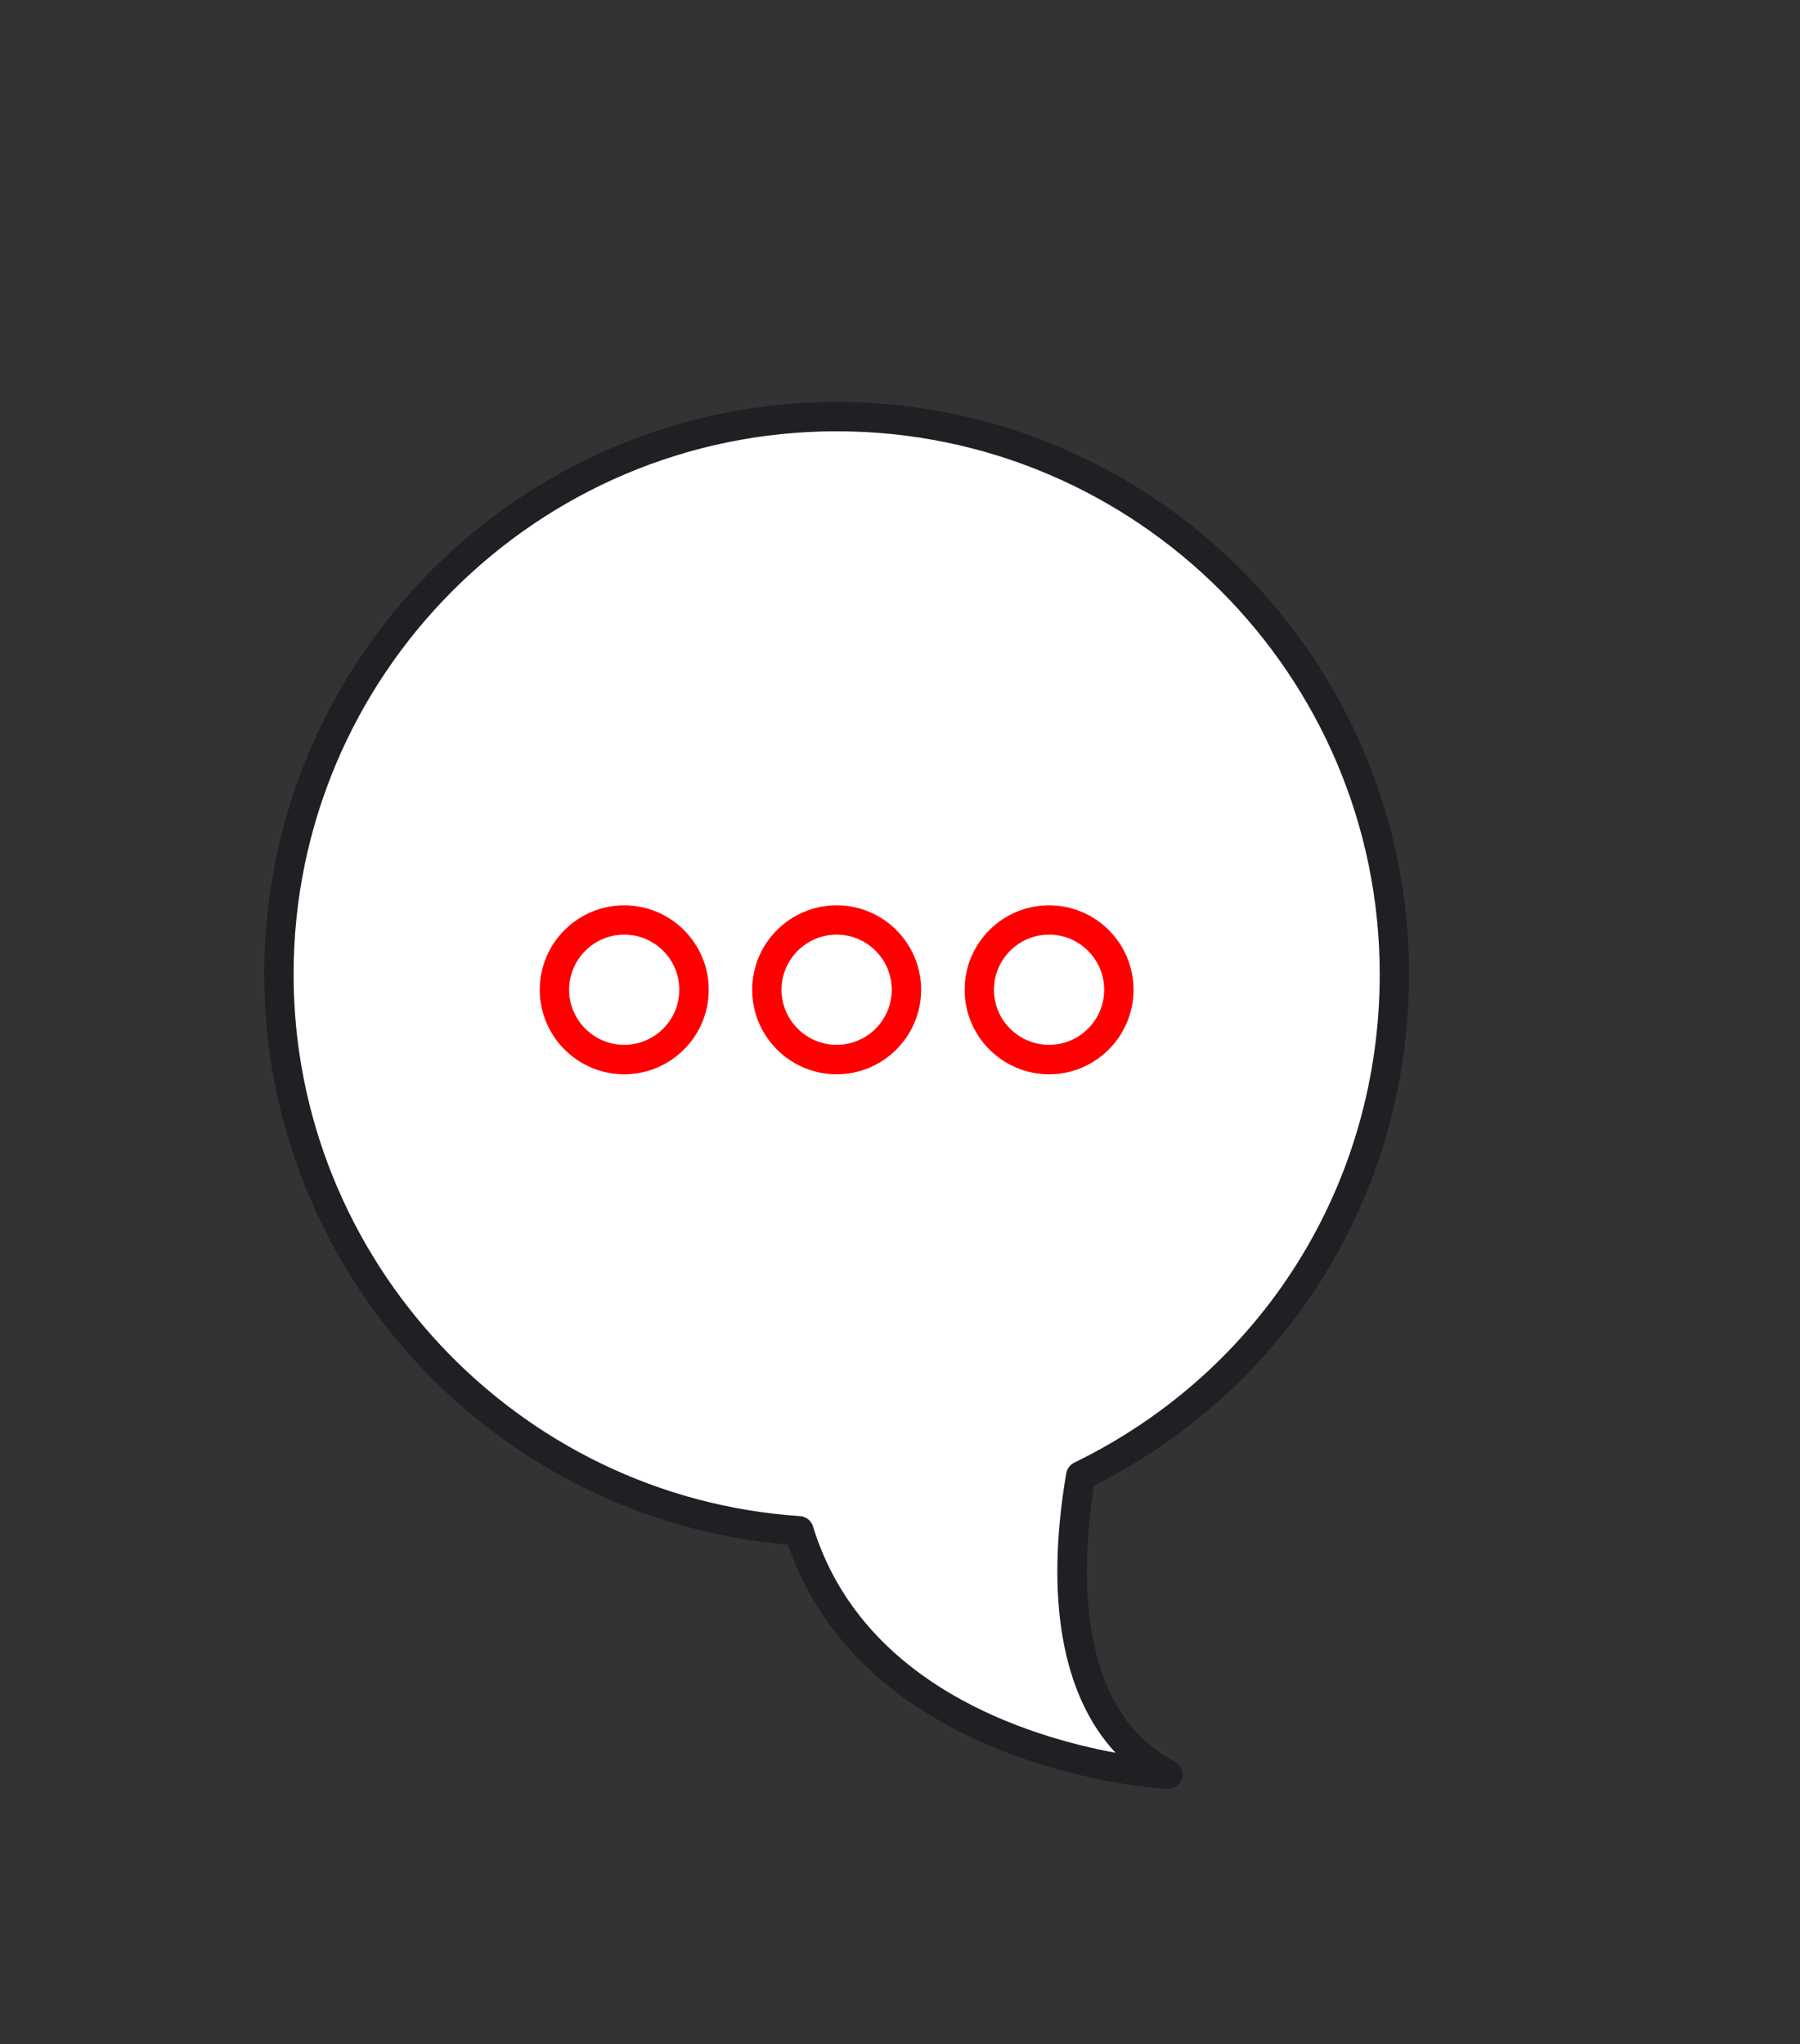
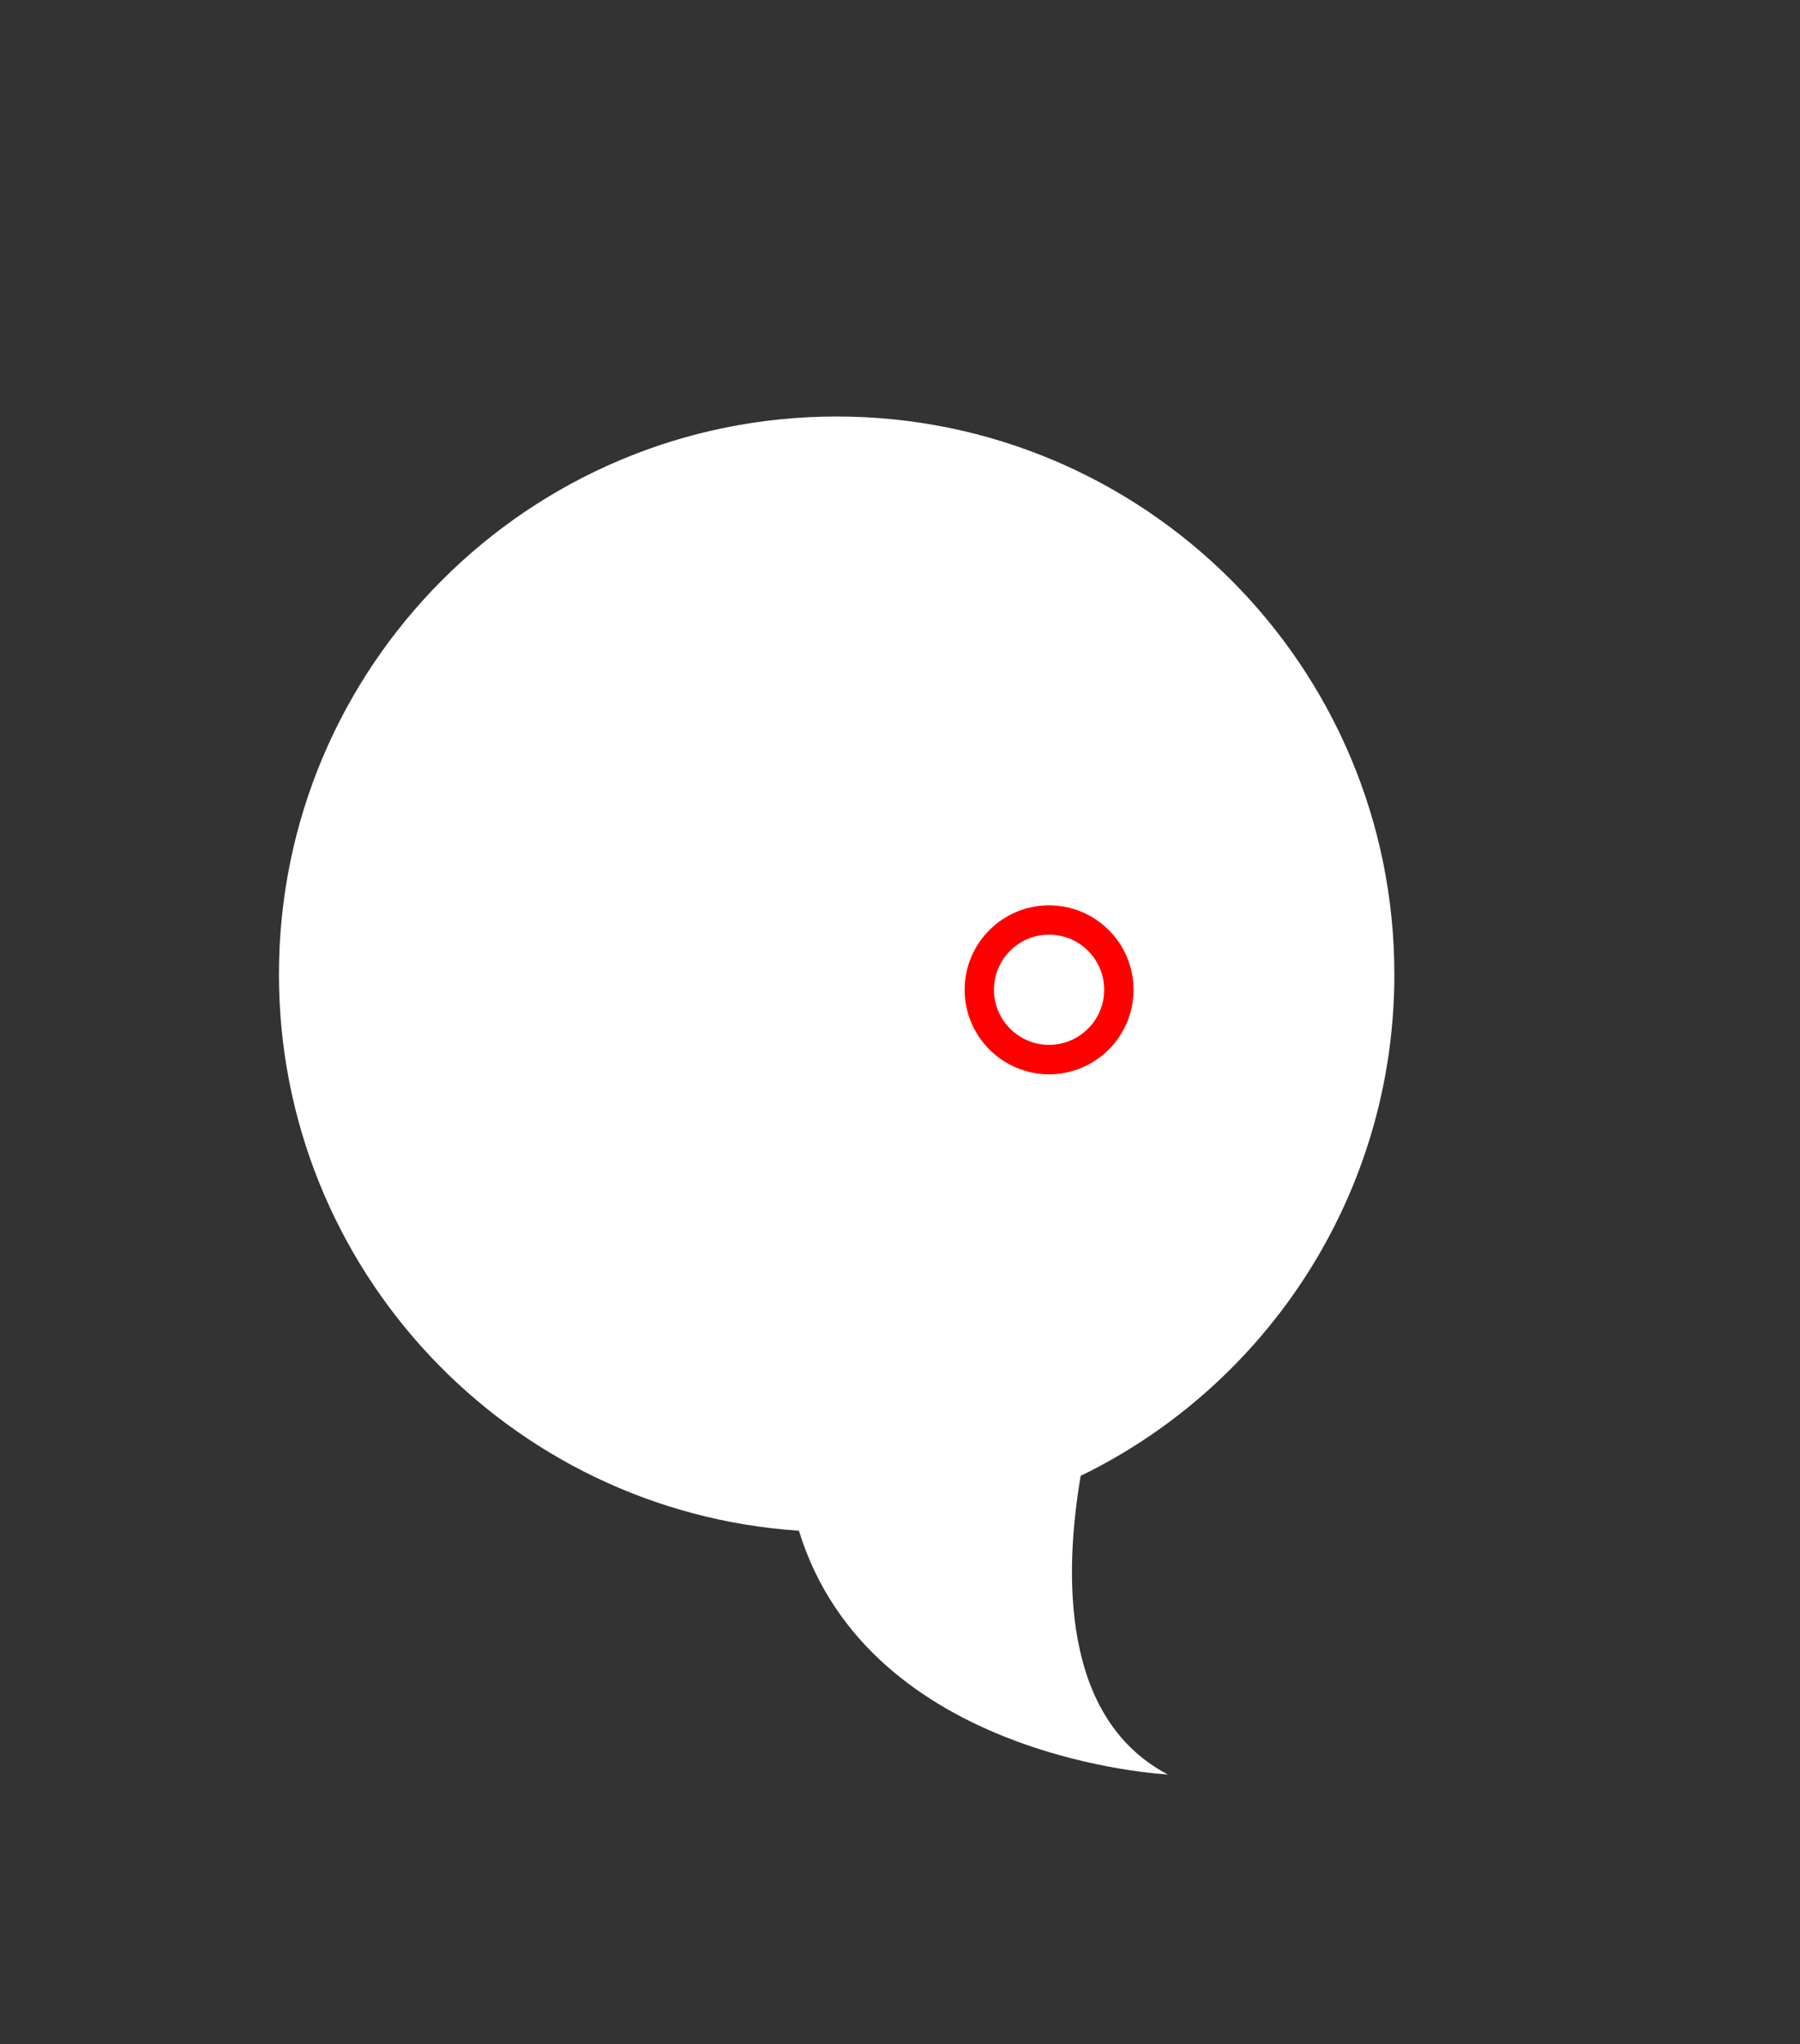
<svg xmlns="http://www.w3.org/2000/svg" xmlns:ns1="http://www.inkscape.org/namespaces/inkscape" xmlns:ns2="http://sodipodi.sourceforge.net/DTD/sodipodi-0.dtd" width="22.288mm" height="25.313mm" viewBox="0 0 22.288 25.313" version="1.1" id="svg7133" ns1:version="0.92.2 2405546, 2018-03-11" ns2:docname="speech.svg">
  <rect x="0" y="0" width="22.288" height="25.313" fill="#333333" stroke="none" />
  <defs id="defs7127" />
  <ns2:namedview id="base" pagecolor="#ffffff" bordercolor="#666666" borderopacity="1.0" ns1:pageopacity="0.0" ns1:pageshadow="2" ns1:zoom="5.6" ns1:cx="62.379099" ns1:cy="31.297091" ns1:document-units="mm" ns1:current-layer="g7125" showgrid="false" fit-margin-top="4" fit-margin-left="4" fit-margin-right="4" fit-margin-bottom="4" ns1:window-width="1918" ns1:window-height="1058" ns1:window-x="0" ns1:window-y="860" ns1:window-maximized="1" />
  <g ns1:label="Layer 1" ns1:groupmode="layer" id="layer1" transform="translate(270.436,98.924)">
    <g transform="matrix(0.035,0,0,-0.035,-359.004,29.221)" id="g7125">
      <path ns1:connector-curvature="0" id="path58" style="fill:#ffffff;fill-opacity:1;fill-rule:nonzero;stroke:none" d="m 2629.2,3316.57 c 0,108.98 88.34,197.36 197.31,197.36 108.96,0 197.3,-88.38 197.3,-197.36 0,-78.01 -45.27,-145.43 -110.98,-177.44 -5.74,-33.8 -7.3,-85.61 30.82,-105.63 0,0 -105.52,4.96 -130.5,86.23 -102.74,6.85 -183.95,92.38 -183.95,196.84" />
-       <path ns1:connector-curvature="0" id="path60" style="fill:#211f23;fill-opacity:1;fill-rule:nonzero;stroke:none" d="m 2826.51,3508.7 c 105.93,0 192.12,-86.19 192.12,-192.13 0,-74.07 -41.4,-140.3 -108.06,-172.75 -1.51,-0.77 -2.56,-2.18 -2.85,-3.8 -7.56,-44.46 -1.37,-78.62 17.44,-98.85 -30.63,5.65 -89.73,23.74 -107.03,80.08 -0.65,2.08 -2.48,3.53 -4.65,3.65 -100.43,6.75 -179.1,90.92 -179.1,191.67 0,105.94 86.19,192.13 192.13,192.13 z m 117.14,-480.37 c 2.33,0 4.42,1.57 5,3.85 0.67,2.32 -0.43,4.82 -2.57,5.91 -35.04,18.4 -33.25,67.93 -28.54,97.6 68.81,34.61 111.47,103.71 111.47,180.88 0,111.7 -90.84,202.52 -202.5,202.52 -111.66,0 -202.52,-90.82 -202.52,-202.52 0,-105 81.11,-192.95 185.29,-201.75 27.6,-80.56 133.05,-86.42 134.12,-86.49 h 0.25" />
      <path ns1:connector-curvature="0" id="path62" style="fill:#ffffff;fill-opacity:1;fill-rule:nonzero;stroke:none" d="m 2876.97,3311.12 c 0,-13.64 11.04,-24.69 24.69,-24.69 13.63,0 24.69,11.05 24.69,24.69 0,13.65 -11.06,24.67 -24.69,24.67 -13.65,0 -24.69,-11.02 -24.69,-24.67" />
      <path ns1:connector-curvature="0" id="path64" style="fill:#ff0000;fill-opacity:1;fill-rule:nonzero;stroke:none" d="m 2901.66,3330.62 c 10.74,0 19.49,-8.75 19.49,-19.5 0,-10.74 -8.75,-19.49 -19.49,-19.49 -10.76,0 -19.51,8.75 -19.51,19.49 0,10.75 8.75,19.5 19.51,19.5 z m 0,-49.41 c 16.47,0 29.87,13.42 29.87,29.91 0,16.46 -13.4,29.87 -29.87,29.87 -16.48,0 -29.88,-13.41 -29.88,-29.87 0,-16.49 13.4,-29.91 29.88,-29.91" />
-       <path ns1:connector-curvature="0" id="path66" style="fill:#ffffff;fill-opacity:1;fill-rule:nonzero;stroke:none" d="m 2801.82,3311.12 c 0,-13.64 11.05,-24.69 24.69,-24.69 13.63,0 24.68,11.05 24.68,24.69 0,13.65 -11.05,24.67 -24.68,24.67 -13.64,0 -24.69,-11.02 -24.69,-24.67" />
-       <path ns1:connector-curvature="0" id="path68" style="fill:#ff0000;fill-opacity:1;fill-rule:nonzero;stroke:none" d="m 2826.51,3330.62 c 10.74,0 19.49,-8.75 19.49,-19.5 0,-10.74 -8.75,-19.49 -19.49,-19.49 -10.75,0 -19.52,8.75 -19.52,19.49 0,10.75 8.77,19.5 19.52,19.5 z m 0,-49.41 c 16.48,0 29.88,13.42 29.88,29.91 0,16.46 -13.4,29.87 -29.88,29.87 -16.49,0 -29.89,-13.41 -29.89,-29.87 0,-16.49 13.4,-29.91 29.89,-29.91" />
-       <path ns1:connector-curvature="0" id="path70" style="fill:#ffffff;fill-opacity:1;fill-rule:nonzero;stroke:none" d="m 2726.66,3311.12 c 0,-13.64 11.06,-24.69 24.69,-24.69 13.63,0 24.71,11.05 24.71,24.69 0,13.65 -11.08,24.67 -24.71,24.67 -13.63,0 -24.69,-11.02 -24.69,-24.67" />
-       <path ns1:connector-curvature="0" id="path72" style="fill:#ff0000;fill-opacity:1;fill-rule:nonzero;stroke:none" d="m 2751.35,3330.62 c 10.76,0 19.49,-8.75 19.49,-19.5 0,-10.74 -8.73,-19.49 -19.49,-19.49 -10.74,0 -19.49,8.75 -19.49,19.49 0,10.75 8.75,19.5 19.49,19.5 z m 0,-49.41 c 16.48,0 29.9,13.42 29.9,29.91 0,16.46 -13.42,29.87 -29.9,29.87 -16.48,0 -29.88,-13.41 -29.88,-29.87 0,-16.49 13.4,-29.91 29.88,-29.91" />
    </g>
  </g>
</svg>